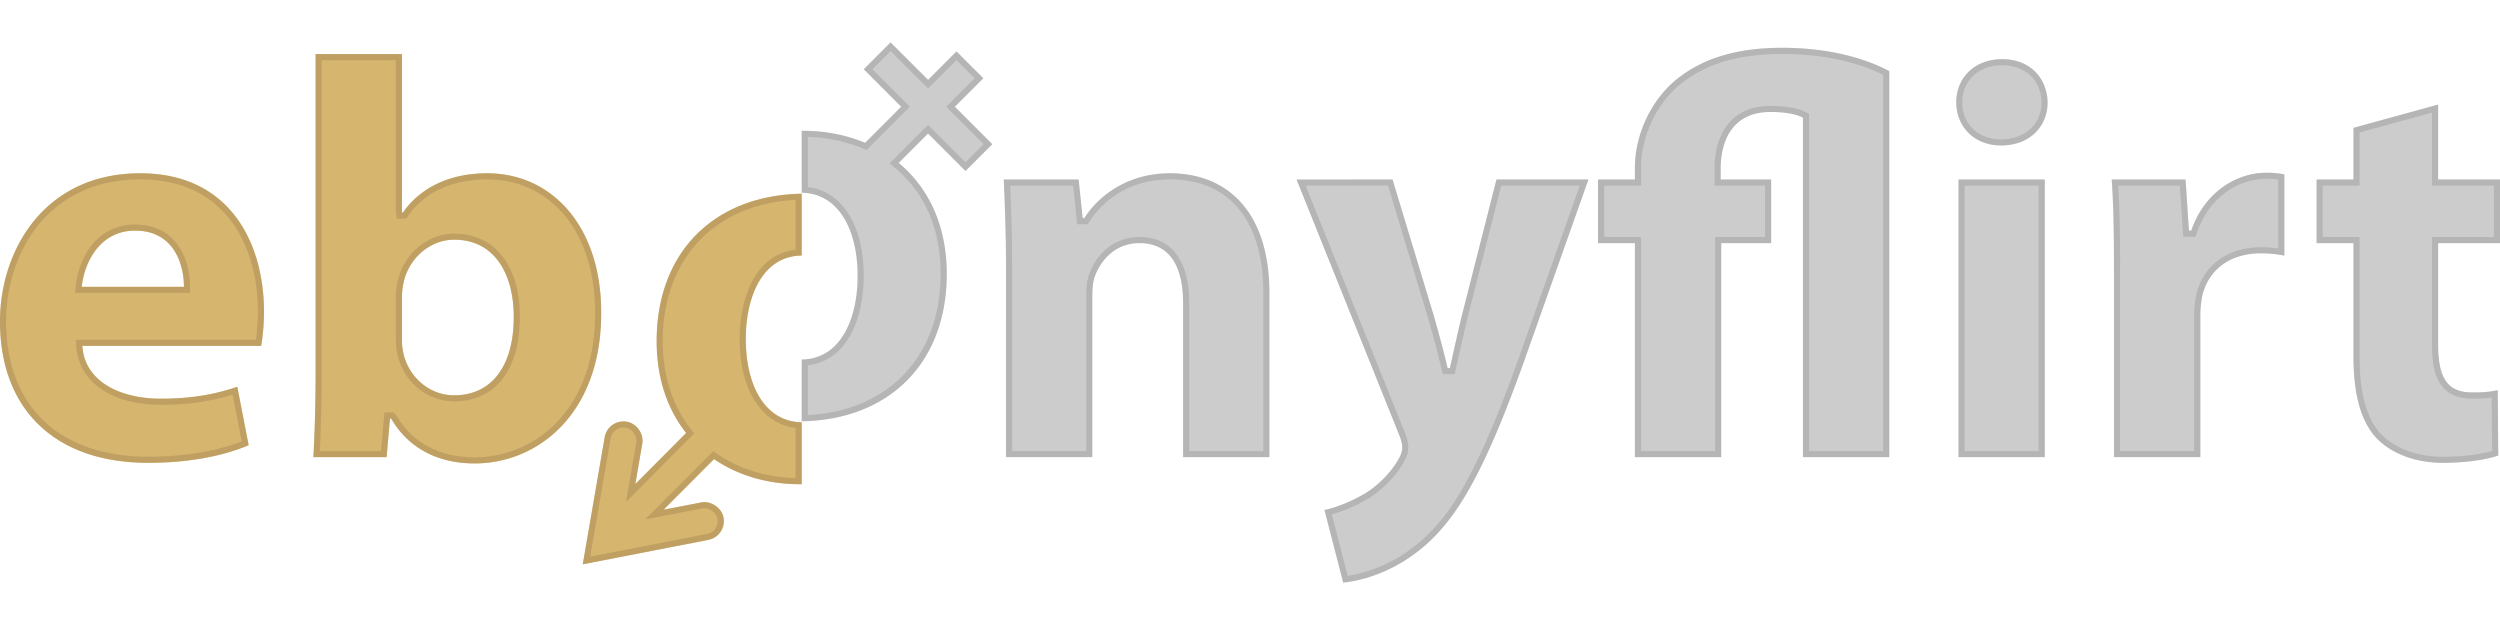
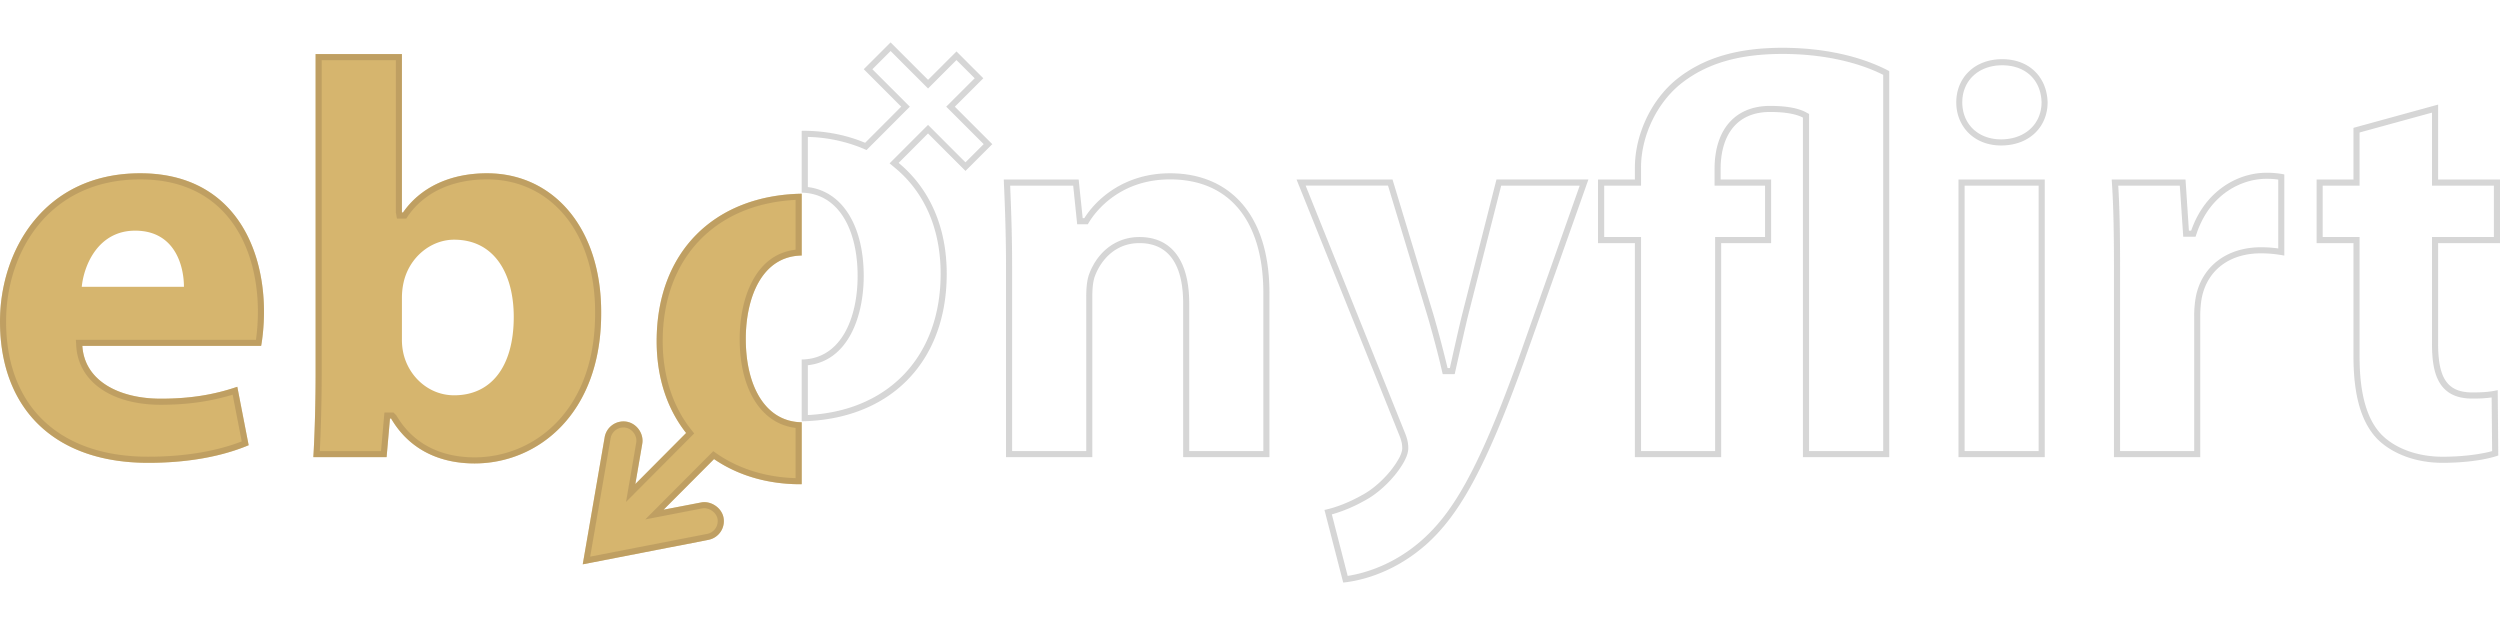
<svg xmlns="http://www.w3.org/2000/svg" width="160" height="40">
  <path fill="#D6B56E" d="M8.976 11.09C2.799 11.09 0 16.067 0 20.574c0 5.557 3.451 9.047 9.483 9.047 2.399 0 4.614-.365 6.431-1.127l-.727-3.74c-1.488.508-3.016.762-4.904.762-2.58 0-4.869-1.088-5.013-3.379h11.442c.076-.4.183-1.234.183-2.182 0-4.396-2.181-8.865-7.919-8.865m22.195 0c-2.471 0-4.322.98-5.377 2.508h-.072V3.462h-5.523v20.493c0 1.998-.072 4.141-.145 5.301h4.688l.217-2.471h.072c1.235 2.109 3.27 2.875 5.342 2.875 4.069 0 8.102-3.201 8.102-9.595.036-5.451-3.054-8.975-7.304-8.975zm-2.106 14.209c-1.599 0-2.871-1.166-3.233-2.619a3.957 3.957 0 0 1-.109-.979v-2.619c0-.361.035-.689.109-1.016.362-1.6 1.742-2.726 3.233-2.726 2.579 0 3.815 2.181 3.815 4.94 0 3.199-1.455 5.019-3.815 5.019zm22.244-8.945v-3.955c-5.606.1-9.283 3.742-9.283 9.437 0 2.389.701 4.371 1.886 5.875l-3.25 3.266.443-2.58c.111-.641-.352-1.297-.995-1.408a1.22 1.22 0 0 0-1.411.994l-1.064 6.168-.34 1.966 5.455-1.063.861-.164 1.727-.34a1.218 1.218 0 0 0 .966-1.43c-.123-.629-.808-1.084-1.431-.963l-2.402.463 3.227-3.238c1.524 1.043 3.42 1.609 5.521 1.609l.091-.002v-3.963c-2.326-.033-3.579-2.308-3.579-5.336-.001-2.596 1.003-5.299 3.578-5.336zM5.232 18.356c.146-1.451 1.091-3.594 3.416-3.594 2.544 0 3.124 2.25 3.124 3.594h-6.54z" />
-   <path fill="#CCC" d="M89.123 11.491l2.654 8.757c.289 1.016.652 2.359.871 3.309h.145c.219-.981.508-2.293.764-3.347l2.217-8.719h5.886l-4.144 11.698c-2.541 7.088-4.25 9.886-6.248 11.666-1.891 1.67-3.924 2.287-5.303 2.433l-1.199-4.649c.689-.146 1.564-.474 2.396-.943.836-.437 1.779-1.344 2.289-2.215.182-.293.293-.582.293-.799 0-.222-.037-.474-.221-.91l-6.541-16.278 6.141-.003zm15.512 17.765V15.559h-2.361v-4.068h2.361v-.762c0-2.037.98-4.289 2.689-5.668 1.742-1.381 3.924-2.002 6.758-2.002 2.652 0 5.051.549 6.83 1.492v24.705h-5.523V7.533c-.396-.218-1.09-.366-2.104-.366-2.22 0-3.16 1.598-3.16 3.635v.689h3.229v4.068h-3.194v13.697h-5.525zm26.412-22.707c0 1.526-1.127 2.76-2.98 2.76-1.741 0-2.866-1.233-2.866-2.76 0-1.561 1.159-2.763 2.938-2.763 1.781.002 2.869 1.203 2.908 2.763zm-5.703 22.707V11.491h5.521v17.765h-5.521zm9.951-11.917c0-2.616-.035-4.323-.146-5.851h4.728l.217 3.273h.146c.908-2.619 3.053-3.707 4.799-3.707.508 0 .764.034 1.16.106v5.198a8.029 8.029 0 0 0-1.488-.147c-2.033 0-3.416 1.093-3.777 2.798a6.413 6.413 0 0 0-.108 1.236v9.007H135.3V17.339h-.005zm20.744-10.645v4.797H160v4.068h-3.961v6.431c0 2.143.545 3.125 2.178 3.125.764 0 1.129-.033 1.637-.145l.035 4.18c-.688.254-2.035.471-3.561.471-1.779 0-3.27-.617-4.18-1.525-1.019-1.055-1.525-2.764-1.525-5.268v-7.269h-2.361v-4.068h2.361V8.182l5.416-1.488zm-94.248 4.252l1.717-1.717-2.398-2.397 1.822-1.823-1.716-1.717-1.82 1.822-2.398-2.396-1.715 1.717 2.396 2.397-2.31 2.31c-1.195-.498-2.531-.768-3.968-.768l-.09.003v3.958c2.326.038 3.579 2.311 3.579 5.34 0 2.596-1.006 5.3-3.579 5.337v3.953c5.604-.102 9.282-3.74 9.282-9.435 0-3.109-1.178-5.529-3.079-7.102l1.882-1.88 2.395 2.398zm2.593 6.211c0-2.215-.072-4.068-.145-5.668h4.793l.256 2.471h.108c.728-1.161 2.507-2.87 5.485-2.87 3.635 0 6.358 2.437 6.358 7.665v10.5h-5.521V19.41c0-2.287-.799-3.851-2.799-3.851-1.525 0-2.435 1.058-2.834 2.073-.145.361-.18.871-.18 1.378v10.244h-5.523l.002-12.097z" />
  <g opacity=".5" fill="#A88A56">
    <path d="M51.309 30.988v-3.963c-2.326-.033-3.579-2.307-3.579-5.336 0-2.595 1.004-5.298 3.579-5.335v-3.959c-5.606.104-9.283 3.742-9.283 9.441 0 2.389.701 4.371 1.886 5.875l-3.25 3.266.443-2.58c.111-.641-.352-1.297-.995-1.408a1.22 1.22 0 0 0-1.411.994l-1.064 6.168-.34 1.966 5.455-1.063.861-.164 1.727-.34a1.218 1.218 0 0 0 .966-1.43c-.123-.629-.808-1.084-1.431-.963l-2.402.463 3.227-3.238c1.524 1.043 3.42 1.609 5.521 1.609l.09-.003zm-.39-.388c-1.877-.055-3.602-.582-5.004-1.541l-.268-.184-4.352 4.369 3.649-.707c.423-.076.894.254.974.654a.834.834 0 0 1-.657.977l-7.488 1.455 1.308-7.578a.836.836 0 0 1 .963-.674c.205.035.396.16.525.348a.806.806 0 0 1 .148.611l-.652 3.795 4.364-4.385-.214-.27c-1.178-1.5-1.801-3.449-1.801-5.638 0-5.265 3.321-8.775 8.502-9.038v3.188c-2.631.298-3.578 3.205-3.578 5.703 0 3.258 1.392 5.441 3.578 5.701V30.6h.003zM31.171 11.09c-2.471 0-4.322.98-5.377 2.508h-.072V3.459h-5.523v20.496c0 1.998-.072 4.141-.145 5.301h4.688l.217-2.471h.072c1.235 2.109 3.27 2.875 5.342 2.875 4.069 0 8.102-3.201 8.102-9.595.036-5.451-3.054-8.975-7.304-8.975zm-.796 18.18c-1.567 0-3.707-.465-5.006-2.682l-.186-.188h-.581l-.218 2.469h-3.916c.063-1.191.121-3.09.121-4.914V3.852h4.744v9.746l.07.391H26l.115-.17c1.043-1.508 2.838-2.338 5.057-2.338 1.773 0 3.351.645 4.56 1.861 1.538 1.545 2.374 3.932 2.354 6.721-.001 6.324-3.999 9.207-7.711 9.207zM8.976 11.09C2.799 11.09 0 16.067 0 20.574c0 5.557 3.451 9.047 9.483 9.047 2.399 0 4.614-.365 6.431-1.127l-.727-3.74c-1.488.508-3.016.762-4.904.762-2.58 0-4.869-1.088-5.013-3.379h11.442c.076-.4.183-1.234.183-2.182 0-4.396-2.181-8.865-7.919-8.865zm7.404 10.658H4.855l.025.414c.144 2.271 2.265 3.744 5.403 3.744 1.696 0 3.173-.209 4.606-.645l.581 2.989c-1.659.644-3.721.979-5.986.979-5.695 0-9.093-3.234-9.093-8.656 0-4.38 2.686-9.091 8.585-9.091 5.552 0 7.529 4.377 7.529 8.472 0 .683-.059 1.337-.125 1.794z" />
-     <path d="M29.065 14.954c-1.694 0-3.215 1.271-3.614 3.029-.08.357-.117.707-.117 1.1v2.619c0 .396.041.762.121 1.071.428 1.72 1.914 2.912 3.611 2.912 2.633 0 4.205-2.021 4.205-5.406-.001-3.285-1.613-5.325-4.206-5.325zm0 10.345c-1.599 0-2.871-1.166-3.233-2.619a3.957 3.957 0 0 1-.109-.979v-2.619c0-.361.035-.689.109-1.016.362-1.6 1.742-2.726 3.233-2.726 2.579 0 3.815 2.181 3.815 4.94 0 3.199-1.455 5.019-3.815 5.019zM8.648 14.371c-2.689 0-3.656 2.481-3.804 3.946l-.043.431h7.361v-.392c0-1.838-.92-3.985-3.514-3.985zm-3.416 3.985c.146-1.455 1.091-3.598 3.416-3.598 2.544 0 3.124 2.254 3.124 3.598h-6.54z" />
  </g>
  <g opacity=".35" fill="#898989">
    <path d="M125.344 29.256h5.521V11.491h-5.521v17.765zm.39-17.375h4.74v16.986h-4.74V11.881zM144.705 16.212a8.13 8.13 0 0 1 1.49.146v-5.195a5.551 5.551 0 0 0-1.162-.105c-1.746 0-3.889 1.088-4.797 3.703h-.146l-.217-3.27h-4.725c.11 1.525.146 3.234.146 5.85v11.916h5.521V20.25c0-.438.035-.872.109-1.236.365-1.714 1.748-2.802 3.781-2.802zm-4.16 2.722a6.83 6.83 0 0 0-.117 1.313v8.622h-4.742v-11.53c0-2.5-.035-4.091-.119-5.458h3.941l.219 3.27h.787l.09-.264c.883-2.541 2.939-3.443 4.433-3.443.327 0 .543.015.771.05v4.407a7.884 7.884 0 0 0-1.102-.077c-2.161.001-3.753 1.192-4.161 3.11zM156.039 6.694l-5.416 1.488v3.309h-2.361v4.068h2.361v7.269c0 2.504.508 4.213 1.525 5.268.91.908 2.399 1.525 4.18 1.525 1.525 0 2.869-.217 3.561-.471l-.035-4.18c-.508.108-.873.145-1.637.145-1.633 0-2.178-.982-2.178-3.125v-6.431H160v-4.068h-3.961V6.694zm3.57 5.187v3.288h-3.961v6.821c0 1.74.305 3.518 2.567 3.518.537 0 .896-.02 1.25-.072l.031 3.435c-.679.188-1.832.36-3.17.36-1.582 0-3.009-.514-3.897-1.403-.953-.984-1.416-2.623-1.416-4.998v-7.66h-2.361v-3.288h2.361V8.479l4.635-1.271v4.674l3.961-.001zM74.884 11.09c-2.979 0-4.758 1.708-5.485 2.87h-.108l-.256-2.47H64.24c.073 1.598.145 3.451.145 5.667v12.098h5.523V19.01c0-.506.036-1.016.182-1.381.398-1.018 1.308-2.07 2.834-2.07 1.998 0 2.798 1.564 2.798 3.852v9.845h5.523v-10.5c-.003-5.23-2.726-7.666-6.361-7.666zm5.97 17.777H76.11V19.41c0-2.731-1.132-4.24-3.188-4.24-1.432 0-2.625.864-3.195 2.317-.143.359-.208.842-.208 1.523v9.857h-4.743v-11.71c0-2.002-.059-3.719-.127-5.275h4.036l.254 2.471h.679l.113-.184c.395-.632 1.934-2.688 5.154-2.688 3.793 0 5.969 2.649 5.969 7.273v10.113zM63.507 9.225L61.11 6.828l1.822-1.819-1.716-1.717-1.82 1.818-2.398-2.396-1.717 1.716 2.396 2.397-2.309 2.313c-1.195-.502-2.533-.769-3.969-.769l-.09.003v3.958c2.326.038 3.579 2.312 3.579 5.336 0 2.601-1.005 5.303-3.579 5.34v3.955c5.605-.104 9.281-3.74 9.281-9.441 0-3.108-1.176-5.524-3.078-7.096l1.882-1.885 2.397 2.398 1.716-1.714zm-6.574 1.23l.331.274c1.921 1.586 2.937 3.938 2.937 6.797 0 5.269-3.322 8.773-8.5 9.037v-3.188c2.631-.297 3.577-3.208 3.577-5.705 0-3.254-1.392-5.438-3.577-5.697V8.764a9.786 9.786 0 0 1 3.516.734l.242.104 2.77-2.774-2.397-2.398 1.166-1.166 2.397 2.398 1.819-1.818 1.166 1.164-1.822 1.819 2.398 2.397-1.166 1.166-2.396-2.397-2.461 2.462zM95.773 11.491l-2.217 8.719c-.257 1.054-.546 2.365-.765 3.347h-.146a78.553 78.553 0 0 0-.871-3.309l-2.652-8.757H82.98l6.541 16.278c.186.438.223.688.223.908 0 .217-.111.508-.293.799-.512.873-1.453 1.781-2.289 2.215-.834.474-1.709.802-2.396.945l1.199 4.648c1.379-.143 3.412-.762 5.303-2.43 1.998-1.783 3.707-4.58 6.248-11.666l4.142-11.702h-5.884v.005h-.001zm1.377 11.566c-2.65 7.383-4.316 9.877-6.142 11.506-1.852 1.638-3.764 2.14-4.756 2.295l-1.014-3.936a9.65 9.65 0 0 0 2.102-.885c.9-.467 1.904-1.438 2.441-2.354.157-.261.35-.642.35-1.006 0-.326-.073-.644-.248-1.056L83.561 11.88h5.272l2.565 8.473c.136.467.595 2.097.865 3.29l.07.301h.768l.125-.564c.211-.941.476-2.113.703-3.074l2.146-8.422h5.026L97.15 23.057zM128.139 3.788c-1.779 0-2.938 1.199-2.938 2.763 0 1.526 1.125 2.759 2.866 2.759 1.855 0 2.98-1.236 2.98-2.759-.039-1.566-1.127-2.763-2.908-2.763zm-.073 5.132c-1.459 0-2.48-.975-2.48-2.371s1.049-2.371 2.553-2.371c1.494 0 2.482.932 2.521 2.371-.004 1.397-1.07 2.371-2.594 2.371zM110.121 10.801c0-2.037.943-3.635 3.16-3.635 1.018 0 1.709.145 2.107.361v21.728h5.522V4.551c-1.779-.947-4.181-1.492-6.83-1.492-2.834 0-5.019.617-6.758 2-1.709 1.381-2.689 3.635-2.689 5.67v.762h-2.36v4.068h2.36v13.697h5.521V15.559h3.197v-4.068h-3.23v-.69zm2.842 1.08v3.288h-3.195v13.698h-4.742V15.169h-2.358v-3.288h2.358v-1.152c0-2.01 1-4.119 2.541-5.362 1.646-1.31 3.722-1.915 6.519-1.915 2.437 0 4.711.472 6.438 1.336v24.08h-4.744V7.295l-.2-.109c-.502-.271-1.272-.408-2.295-.408-2.226 0-3.552 1.504-3.552 4.023v1.081l3.23-.001z" />
  </g>
</svg>